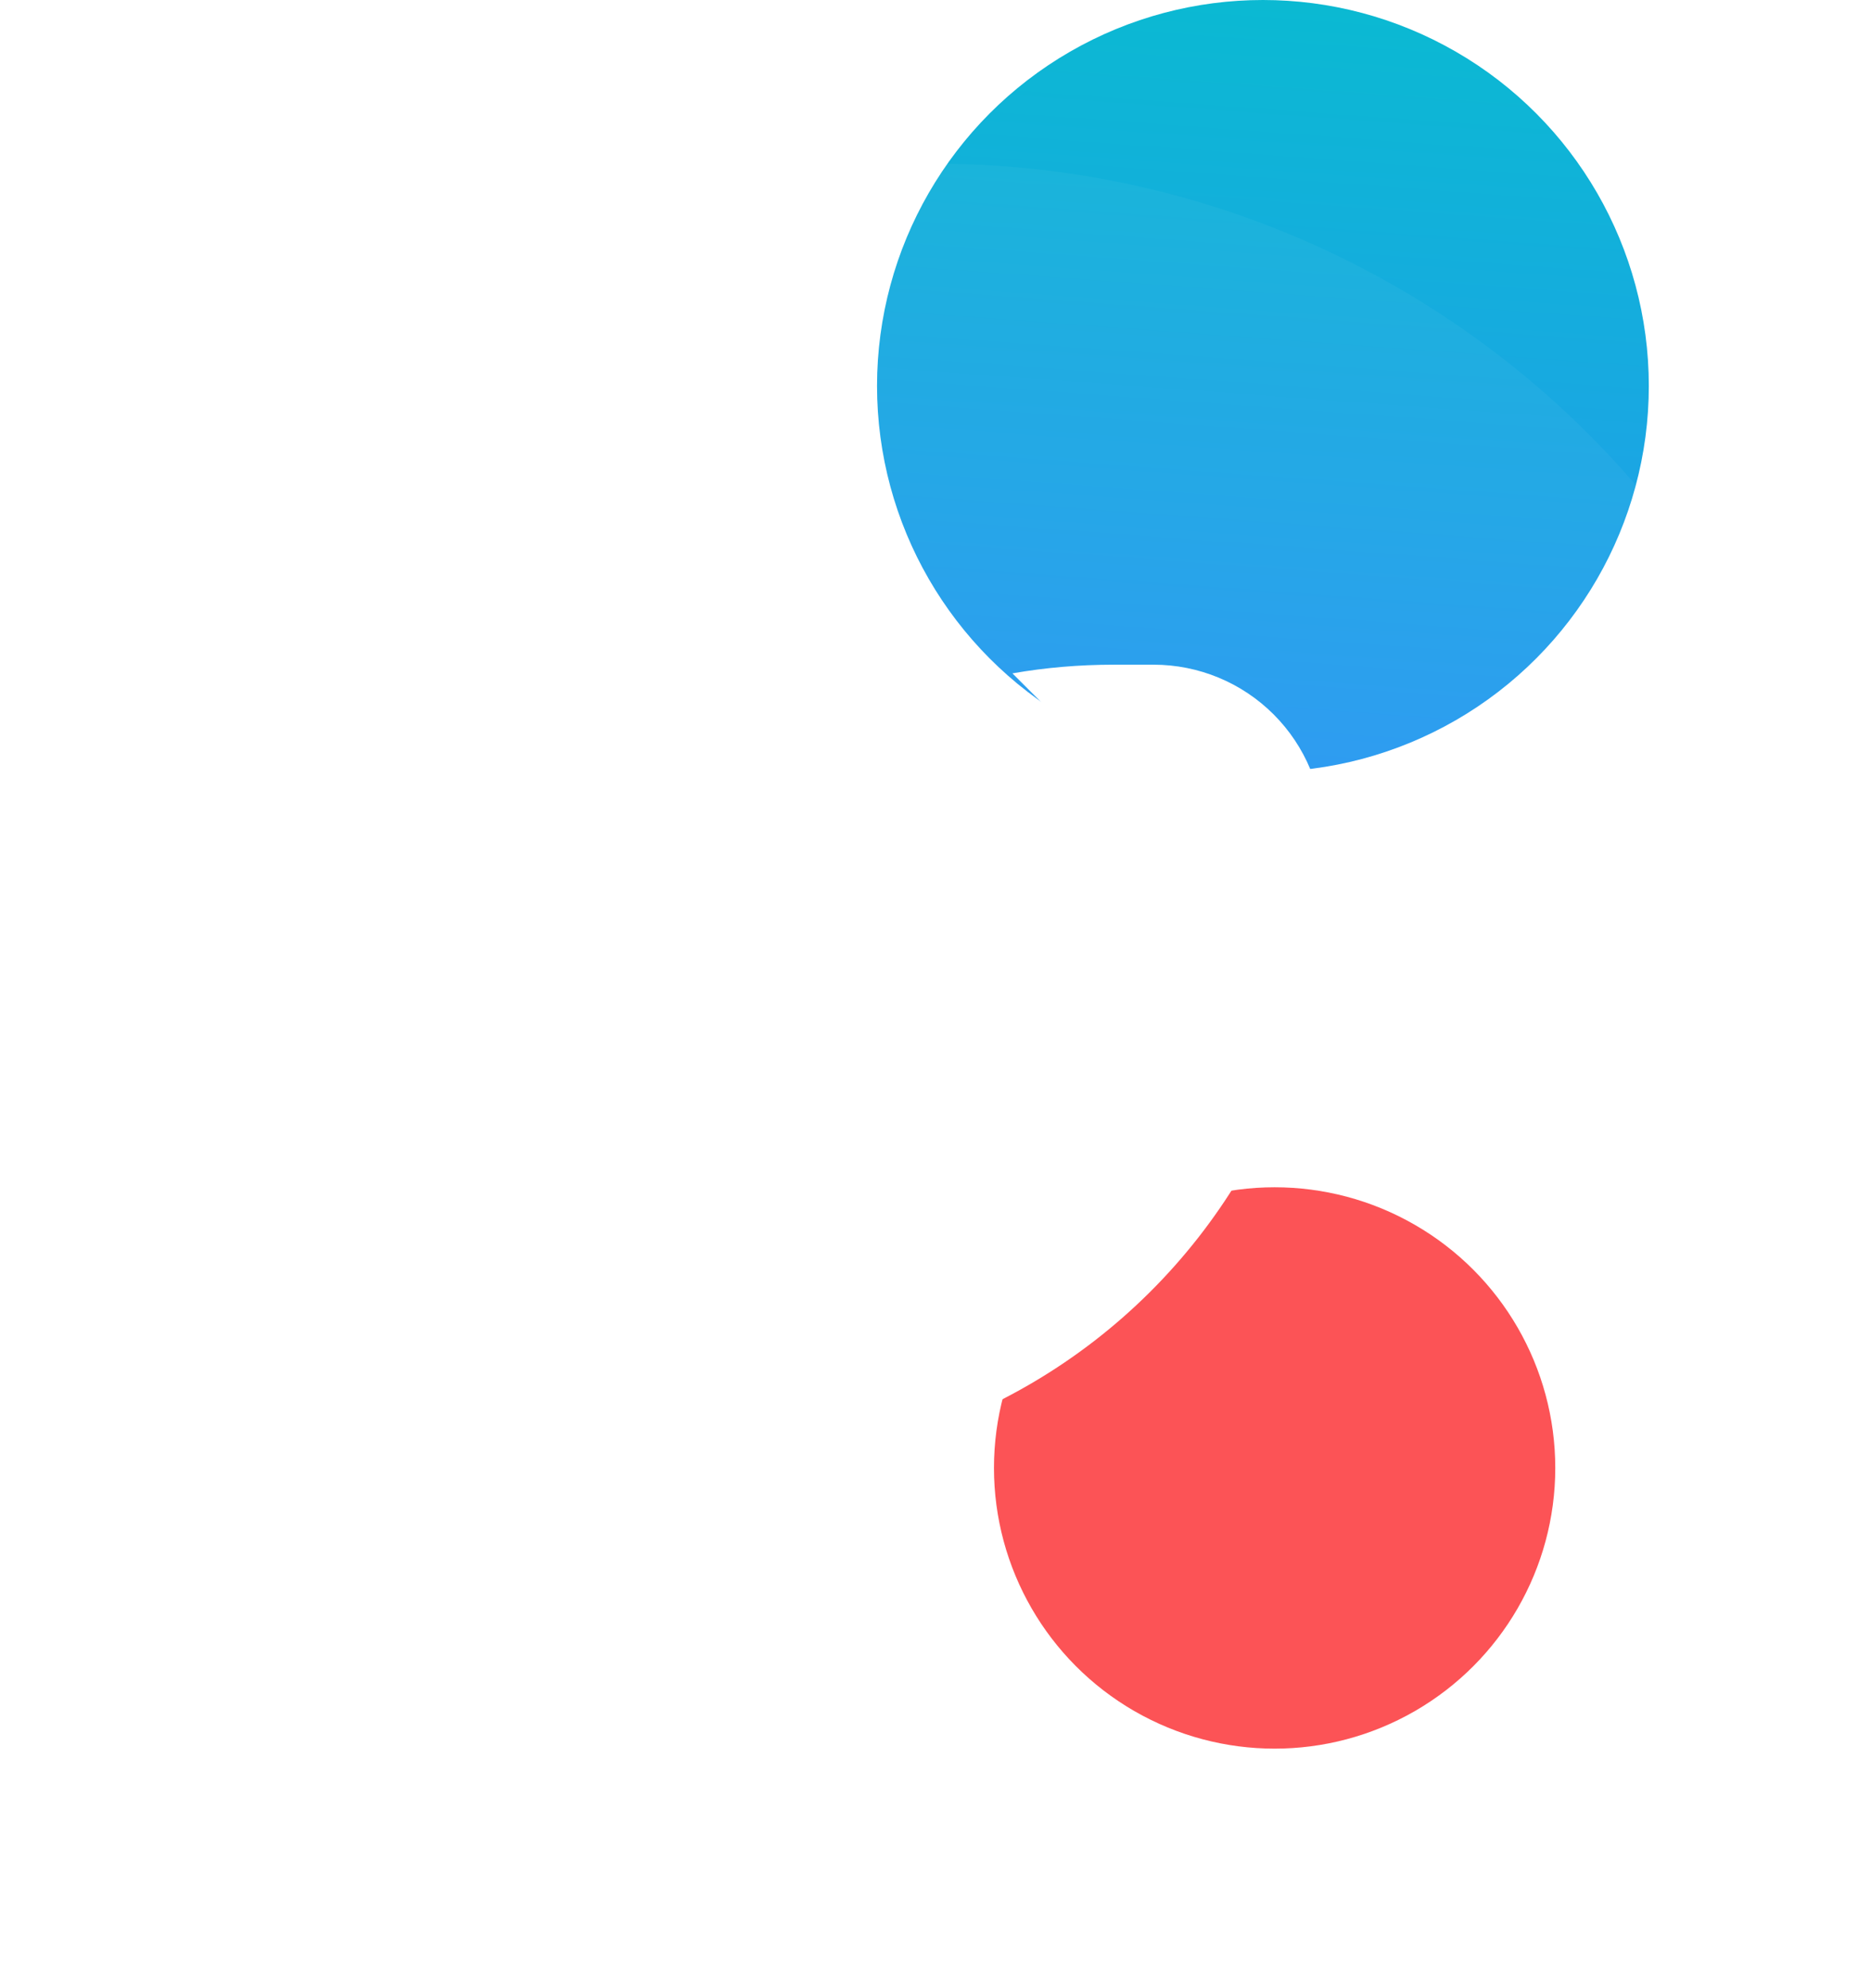
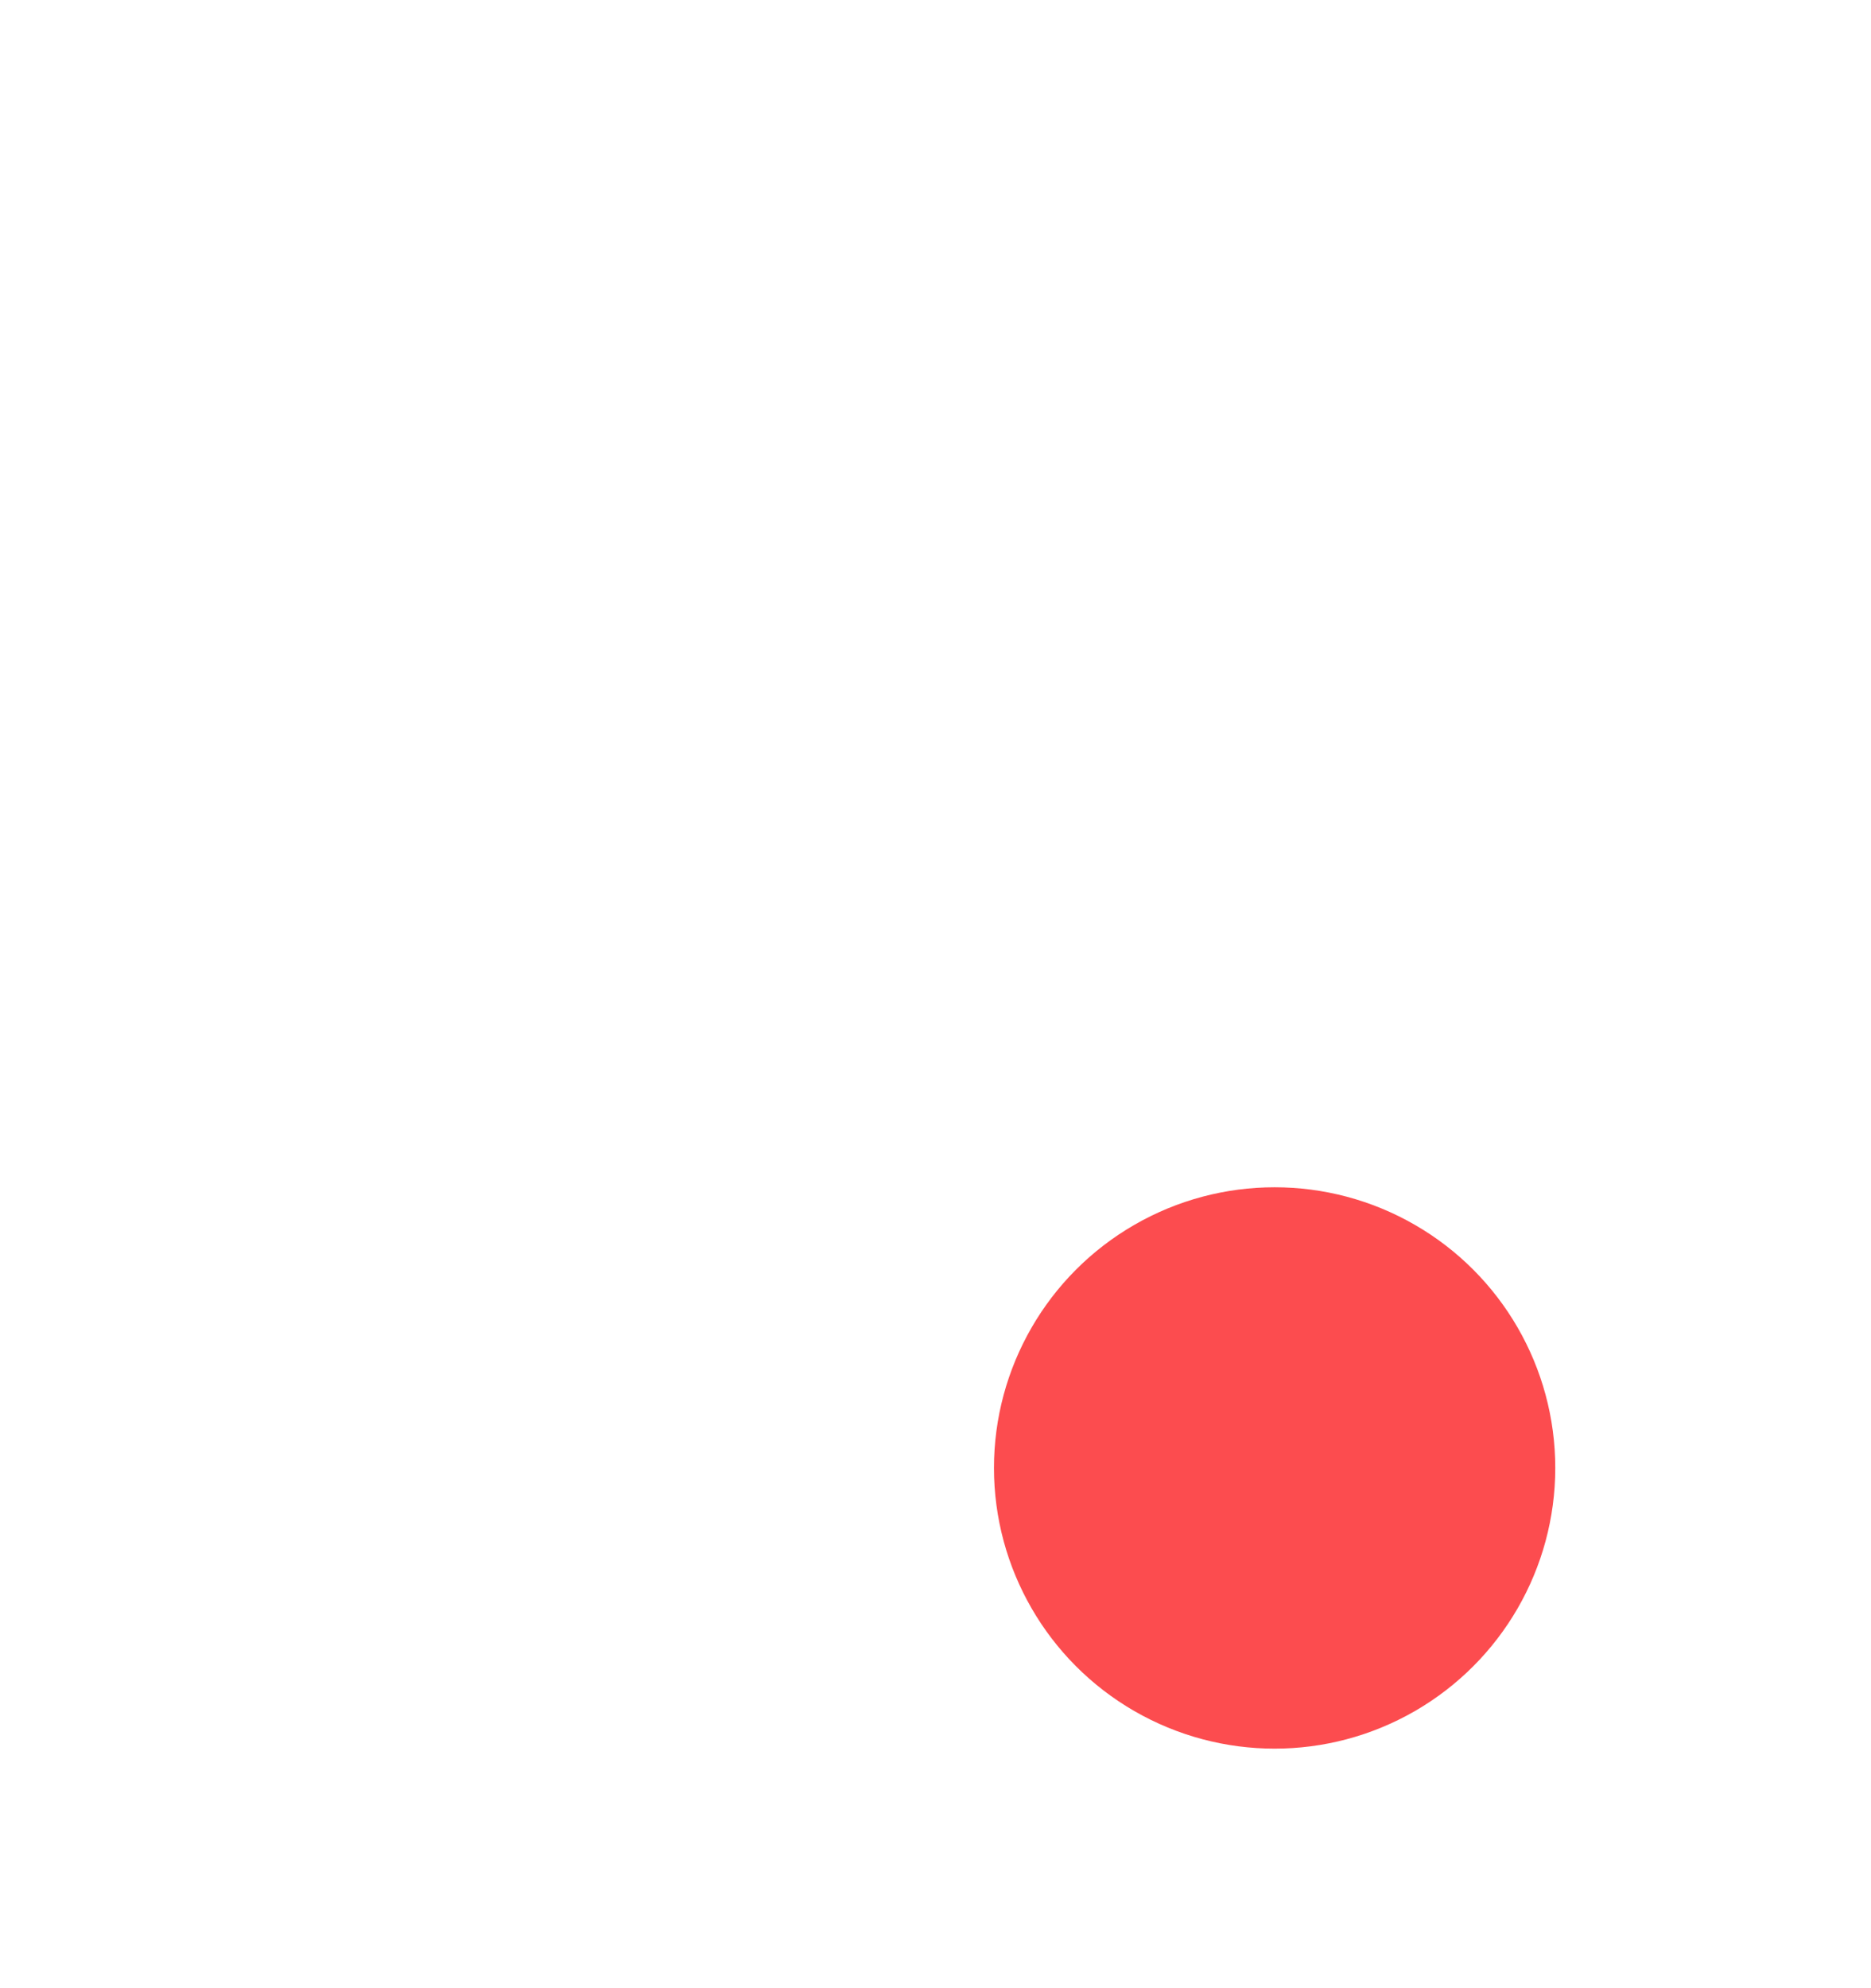
<svg xmlns="http://www.w3.org/2000/svg" width="80" height="85" viewBox="0 0 80 85" fill="none">
-   <circle cx="54" cy="16.5" r="16.5" fill="url(#paint0_linear_6283_1254)" />
  <circle cx="54.5" cy="62.759" r="12" fill="#FC4C4F" />
  <g filter="url(#filter0_bi_6283_1254)">
-     <circle cx="40" cy="45.5" r="39.5" fill="white" fill-opacity="0.04" />
-   </g>
-   <path d="M55.524 44.646C54.312 48.659 52.12 52.308 49.146 55.262C46.171 58.217 42.508 60.384 38.487 61.569L23.433 46.515C24.617 42.493 26.784 38.829 29.739 35.855C32.693 32.88 36.342 30.688 40.355 29.476L55.524 44.646ZM42.438 40.751L34.75 48.438C34.628 48.557 34.531 48.698 34.464 48.854C34.396 49.011 34.361 49.179 34.36 49.349C34.358 49.519 34.391 49.688 34.455 49.845C34.52 50.003 34.615 50.146 34.735 50.266C34.856 50.386 34.999 50.481 35.156 50.546C35.314 50.61 35.483 50.642 35.653 50.641C35.823 50.639 35.991 50.604 36.147 50.537C36.303 50.469 36.445 50.372 36.563 50.249L44.251 42.562C44.376 42.444 44.477 42.303 44.547 42.146C44.617 41.989 44.655 41.819 44.658 41.647C44.661 41.475 44.63 41.304 44.565 41.145C44.501 40.985 44.405 40.84 44.283 40.718C44.161 40.597 44.016 40.501 43.857 40.436C43.697 40.372 43.526 40.34 43.354 40.343C43.182 40.346 43.013 40.384 42.856 40.454C42.698 40.524 42.557 40.625 42.44 40.751M22.76 49.463L35.538 62.242C34.187 62.469 32.803 62.583 31.387 62.583H29.678C27.753 62.583 25.906 61.819 24.544 60.457C23.183 59.095 22.418 57.249 22.418 55.323V53.615C22.419 52.199 22.533 50.815 22.76 49.463ZM43.289 28.788L56.214 41.713C56.46 40.305 56.584 38.863 56.585 37.386V35.677C56.585 33.752 55.82 31.905 54.458 30.543C53.096 29.182 51.25 28.417 49.324 28.417H47.616C46.139 28.418 44.696 28.541 43.289 28.788Z" fill="white" />
+     </g>
  <defs>
    <filter id="filter0_bi_6283_1254" x="-19.5" y="-14" width="119" height="119" filterUnits="userSpaceOnUse" color-interpolation-filters="sRGB">
      <feFlood flood-opacity="0" result="BackgroundImageFix" />
      <feGaussianBlur in="BackgroundImageFix" stdDeviation="10" />
      <feComposite in2="SourceAlpha" operator="in" result="effect1_backgroundBlur_6283_1254" />
      <feBlend mode="normal" in="SourceGraphic" in2="effect1_backgroundBlur_6283_1254" result="shape" />
      <feColorMatrix in="SourceAlpha" type="matrix" values="0 0 0 0 0 0 0 0 0 0 0 0 0 0 0 0 0 0 127 0" result="hardAlpha" />
      <feOffset dy="1" />
      <feGaussianBlur stdDeviation="1" />
      <feComposite in2="hardAlpha" operator="arithmetic" k2="-1" k3="1" />
      <feColorMatrix type="matrix" values="0 0 0 0 0.938 0 0 0 0 0.91 0 0 0 0 0.91 0 0 0 0.6 0" />
      <feBlend mode="normal" in2="shape" result="effect2_innerShadow_6283_1254" />
    </filter>
    <linearGradient id="paint0_linear_6283_1254" x1="62.176" y1="41.04" x2="65.607" y2="-5.778" gradientUnits="userSpaceOnUse">
      <stop stop-color="#2C90F7" />
      <stop offset="1" stop-color="#05C0CC" />
    </linearGradient>
  </defs>
</svg>